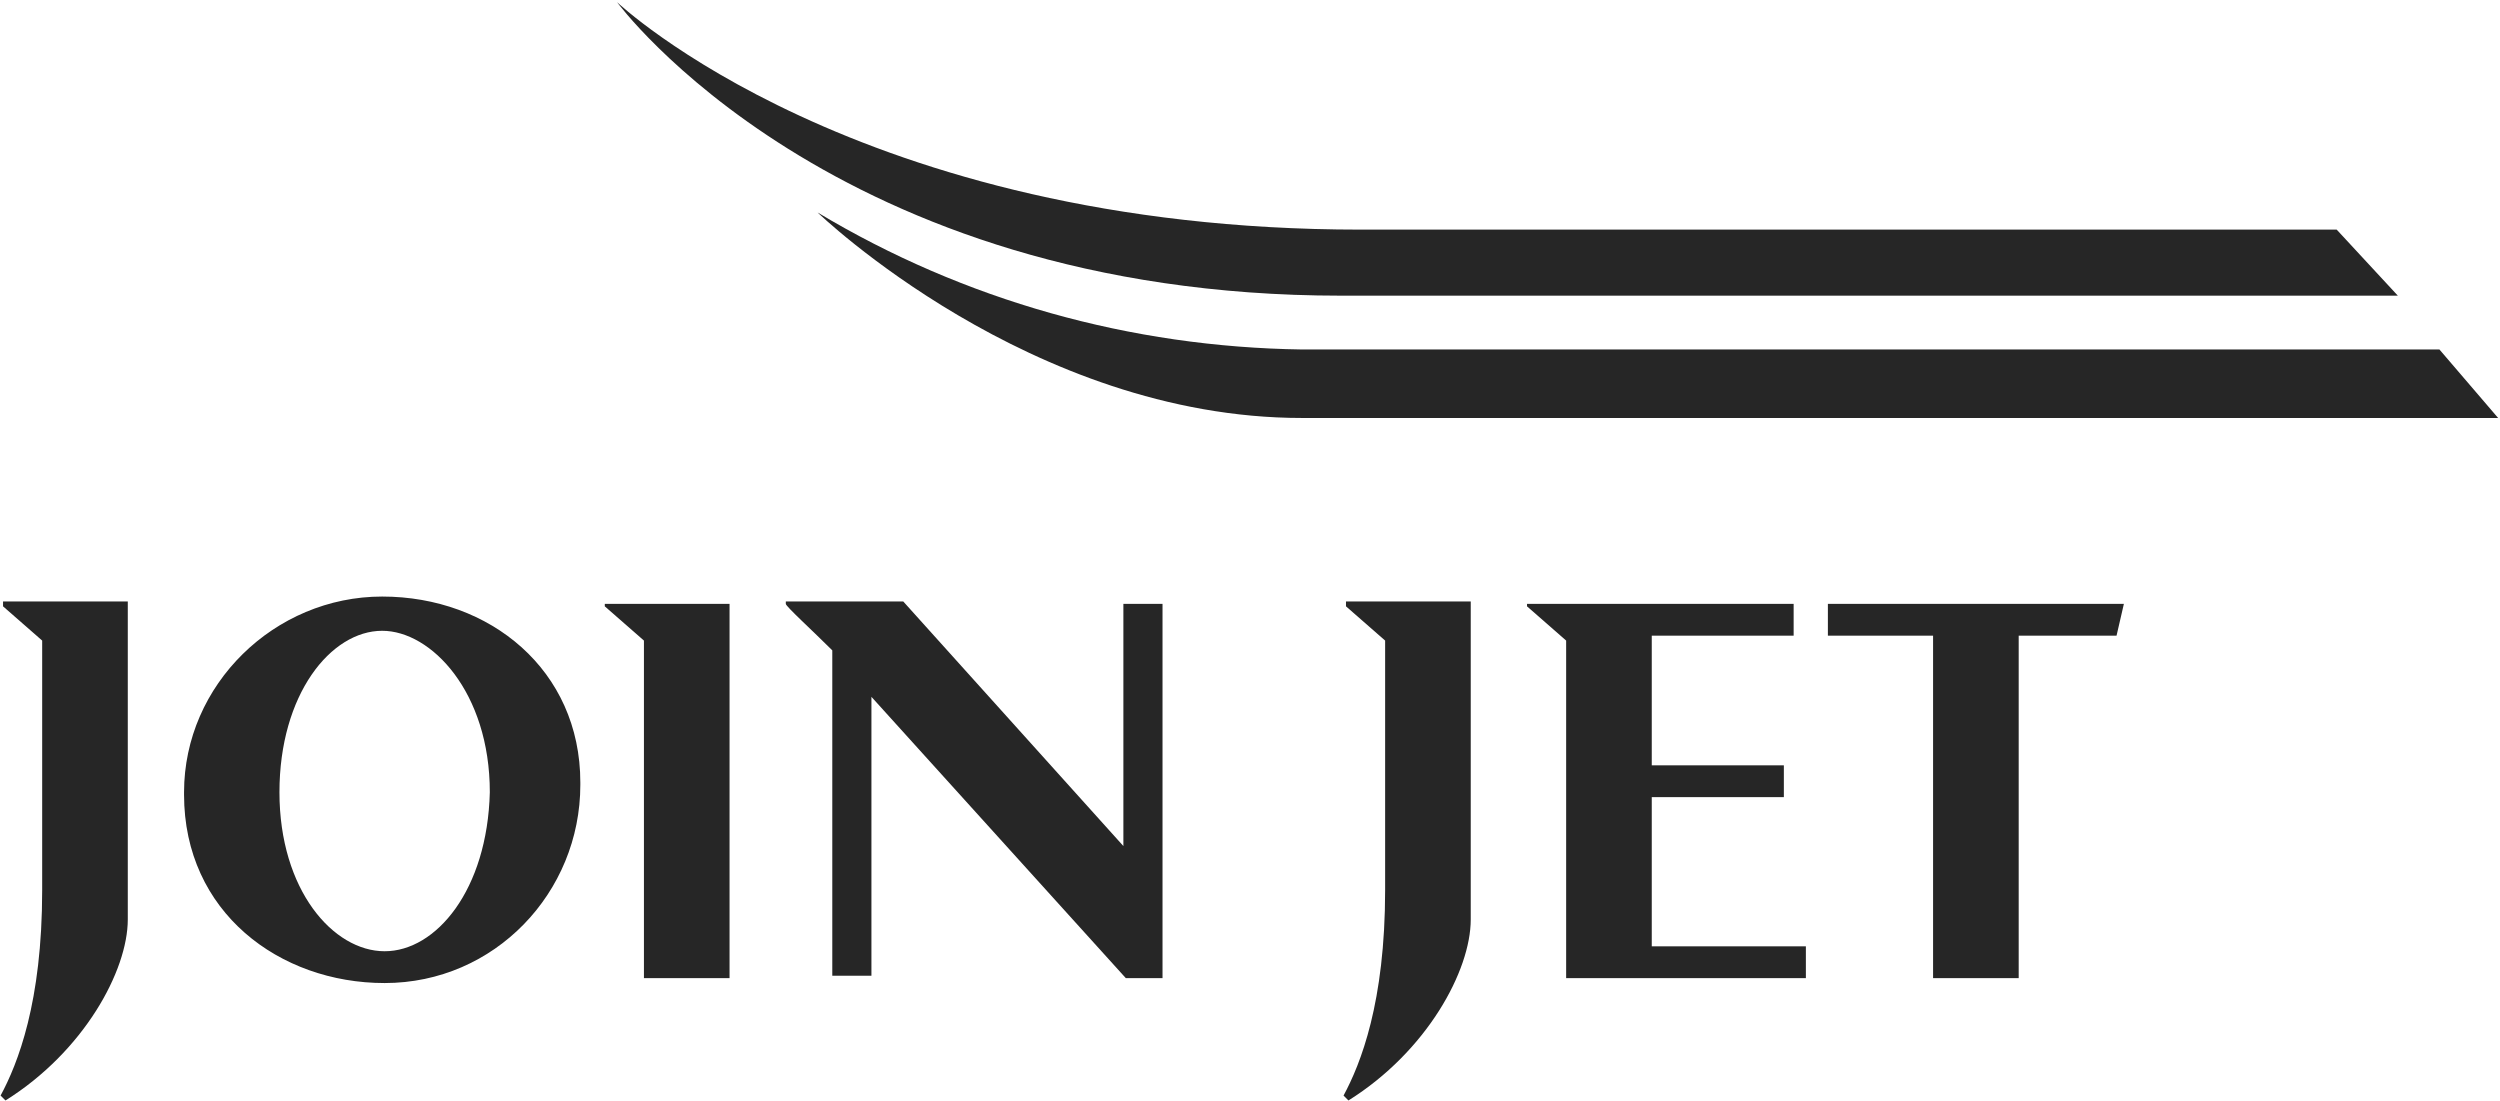
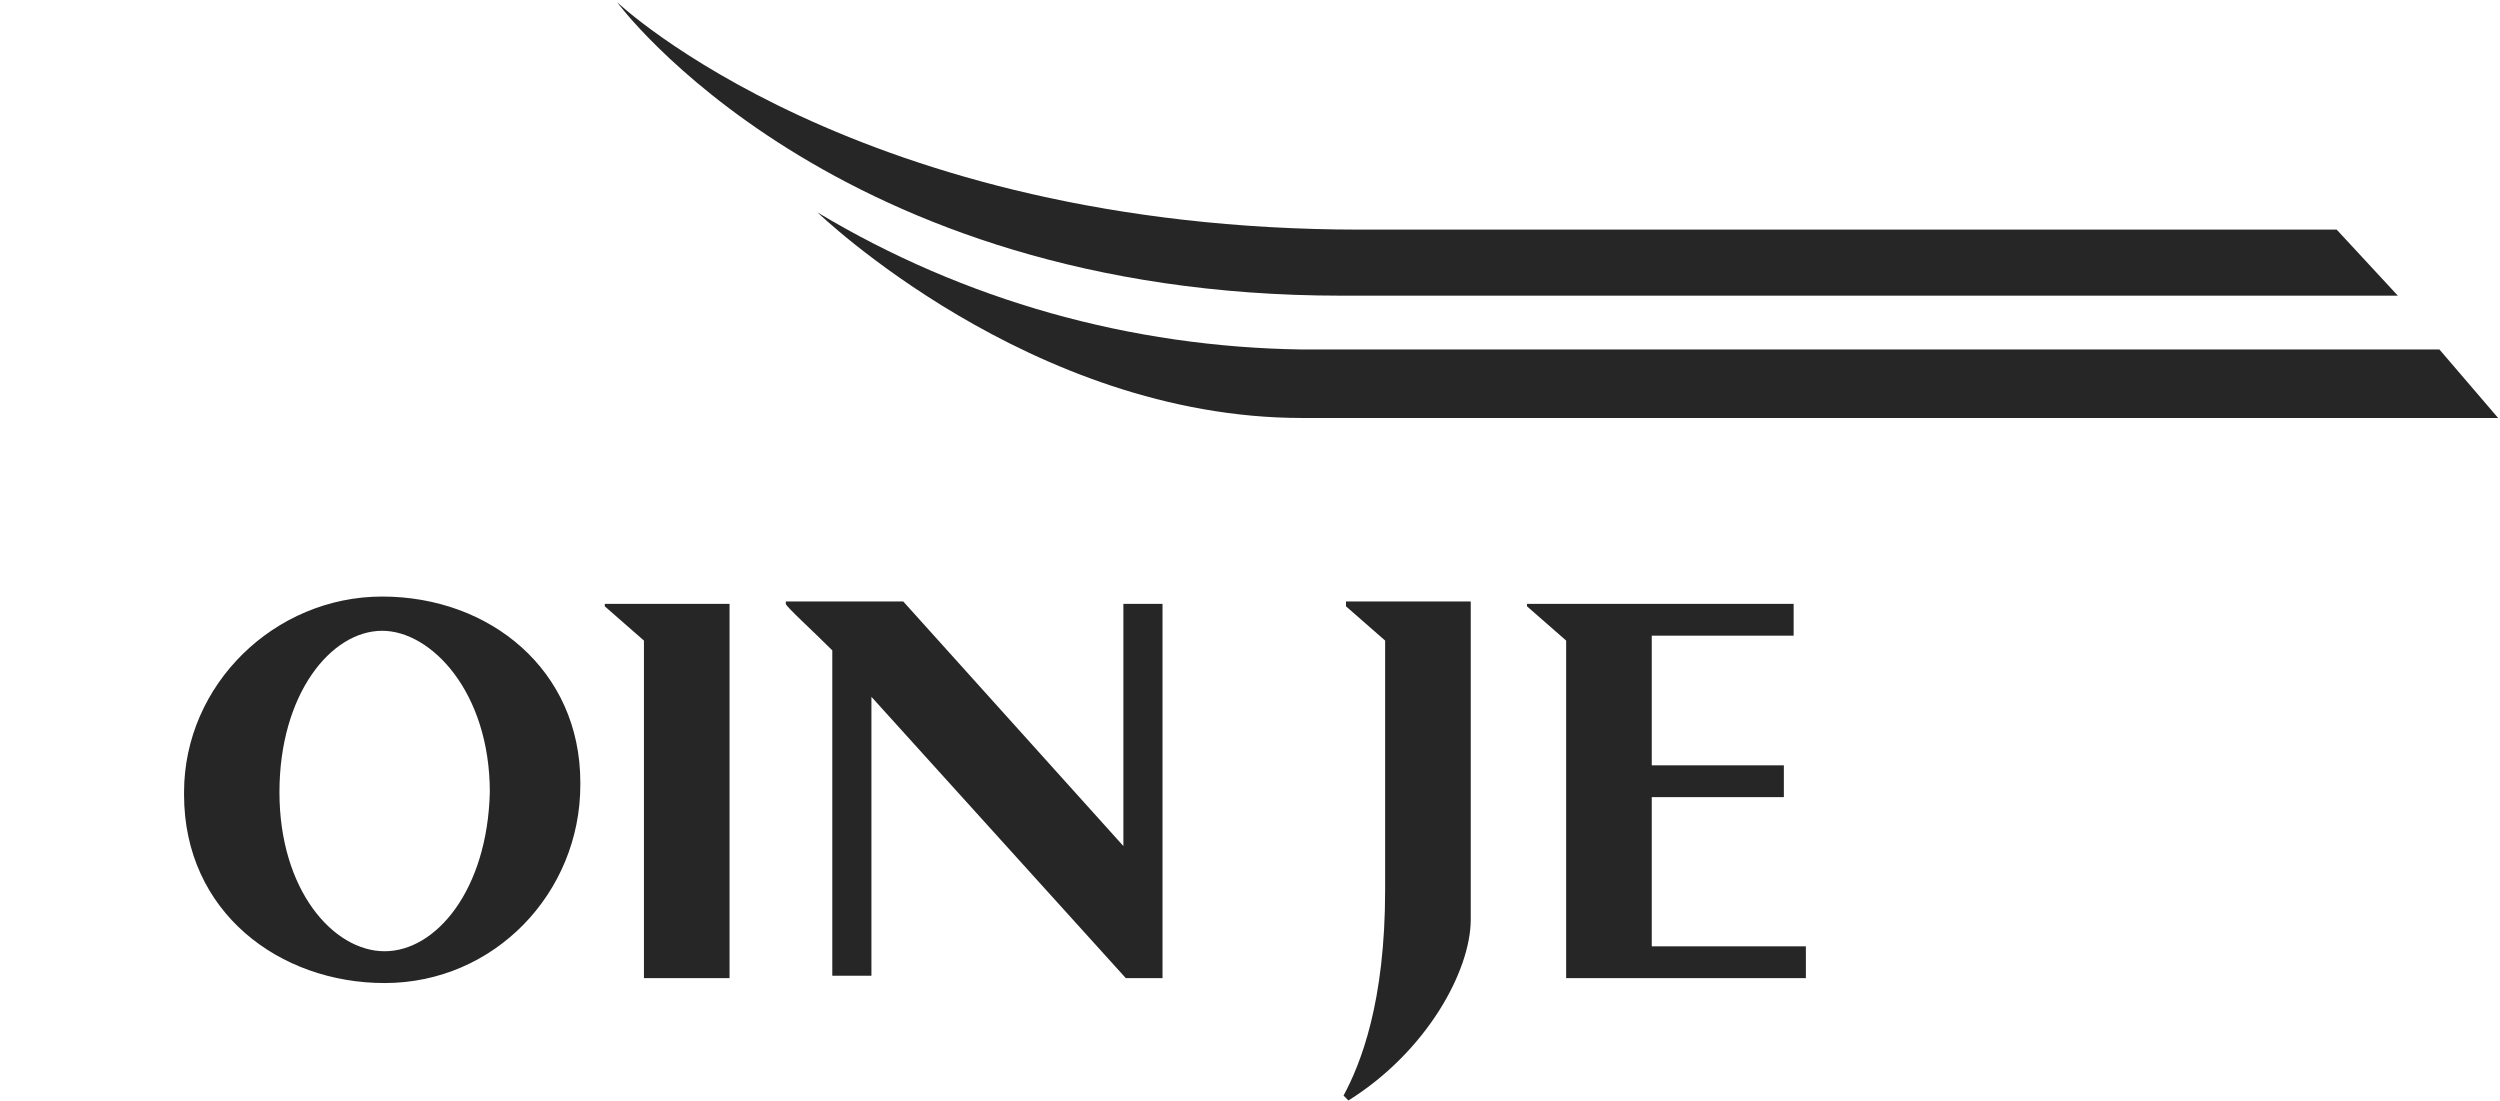
<svg xmlns="http://www.w3.org/2000/svg" version="1.1" id="Layer_1" x="0px" y="0px" width="102.2px" height="45px" viewBox="0 0 102.2 45" style="enable-background:new 0 0 102.2 45;" xml:space="preserve">
  <style type="text/css">
	.joinjet-logo-dark{fill:#262626;}
</style>
  <g transform="translate(-369.976 -275.513)">
-     <path class="joinjet-logo-dark" d="M370.1,300.3l1.6,1.4v10.2c0,4.6-1,7.1-1.7,8.4l0.2,0.2c3.2-2,5-5.3,5-7.4v-13h-5.1V300.3z" />
    <path class="joinjet-logo-dark" d="M385.6,299.9c-4.4,0-8.1,3.6-8.1,8c0,0,0,0.1,0,0.1c0,4.8,3.9,7.7,8.2,7.7c4.5,0,8-3.7,8-8.1c0,0,0-0.1,0-0.1   C393.7,302.9,390,299.9,385.6,299.9 M385.7,314.4c-2.1,0-4.3-2.5-4.3-6.5c0-4,2.1-6.6,4.2-6.6c2,0,4.4,2.5,4.4,6.6   C389.9,311.9,387.8,314.4,385.7,314.4" />
    <path class="joinjet-logo-dark" d="M394.7,300.3l1.6,1.4v13.8h3.5v-15.3h-5.1V300.3z" />
    <path class="joinjet-logo-dark" d="M415.9,310.1l-9-10h-4.8v0.1c0,0.1,1.1,1.1,1.9,1.9v13.3h1.6V304l10.4,11.5h1.5v-15.3h-1.6L415.9,310.1z" />
    <path class="joinjet-logo-dark" d="M425,300.3l1.6,1.4v10.2c0,4.6-1,7.1-1.7,8.4l0.2,0.2c3.2-2,5-5.3,5-7.4v-13H425V300.3z" />
    <path class="joinjet-logo-dark" d="M437.5,308.1h5.4v-1.3h-5.4v-5.3h5.8v-1.3h-10.9v0.1l1.6,1.4v13.8h9.8v-1.3h-6.3V308.1z" />
-     <path class="joinjet-logo-dark" d="M444.7,301.5h4.3v14h3.5v-14h4l0.3-1.3h-12.1L444.7,301.5z" />
    <path class="joinjet-logo-dark" d="M424.8,287.6H468l-2.5-2.7h-39.9c-20.6,0-30.4-9.3-30.4-9.3S404,287.6,424.8,287.6" />
    <path class="joinjet-logo-dark" d="M469.7,289.8h-46.5c-7-0.1-13.8-2-19.8-5.6c0,0,8.7,8.4,19.8,8.4h48.9L469.7,289.8z" />
  </g>
</svg>